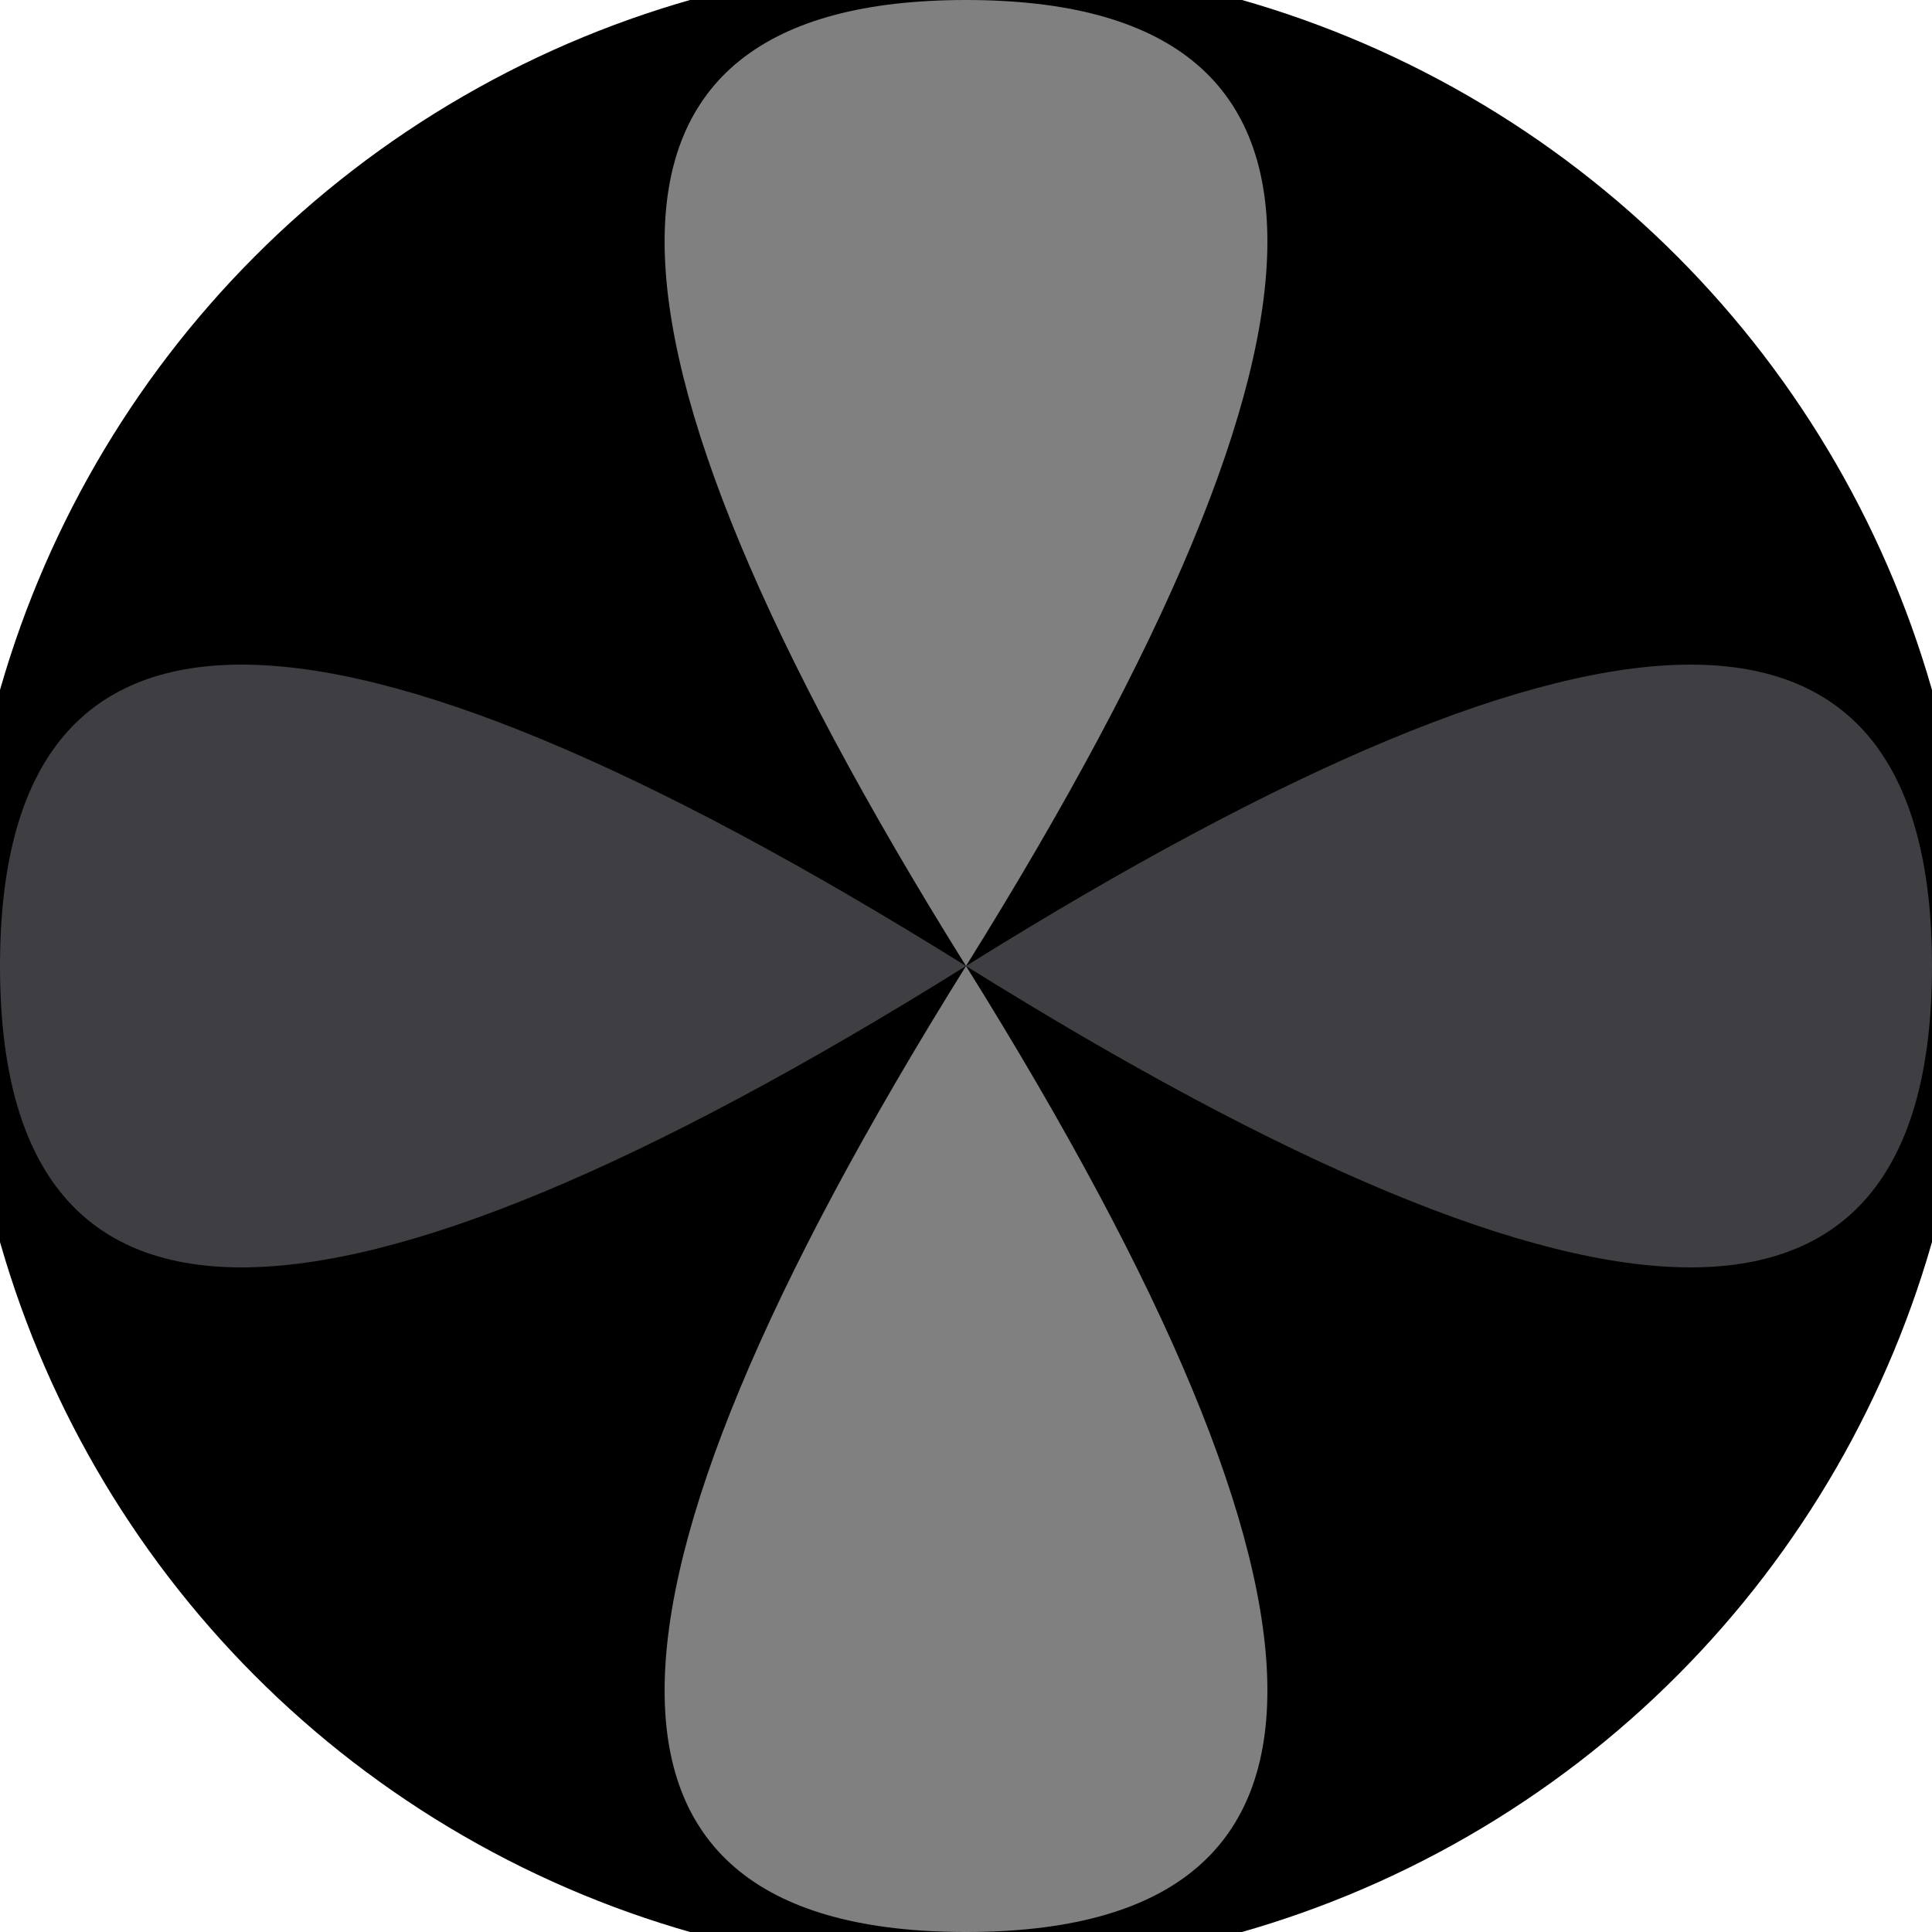
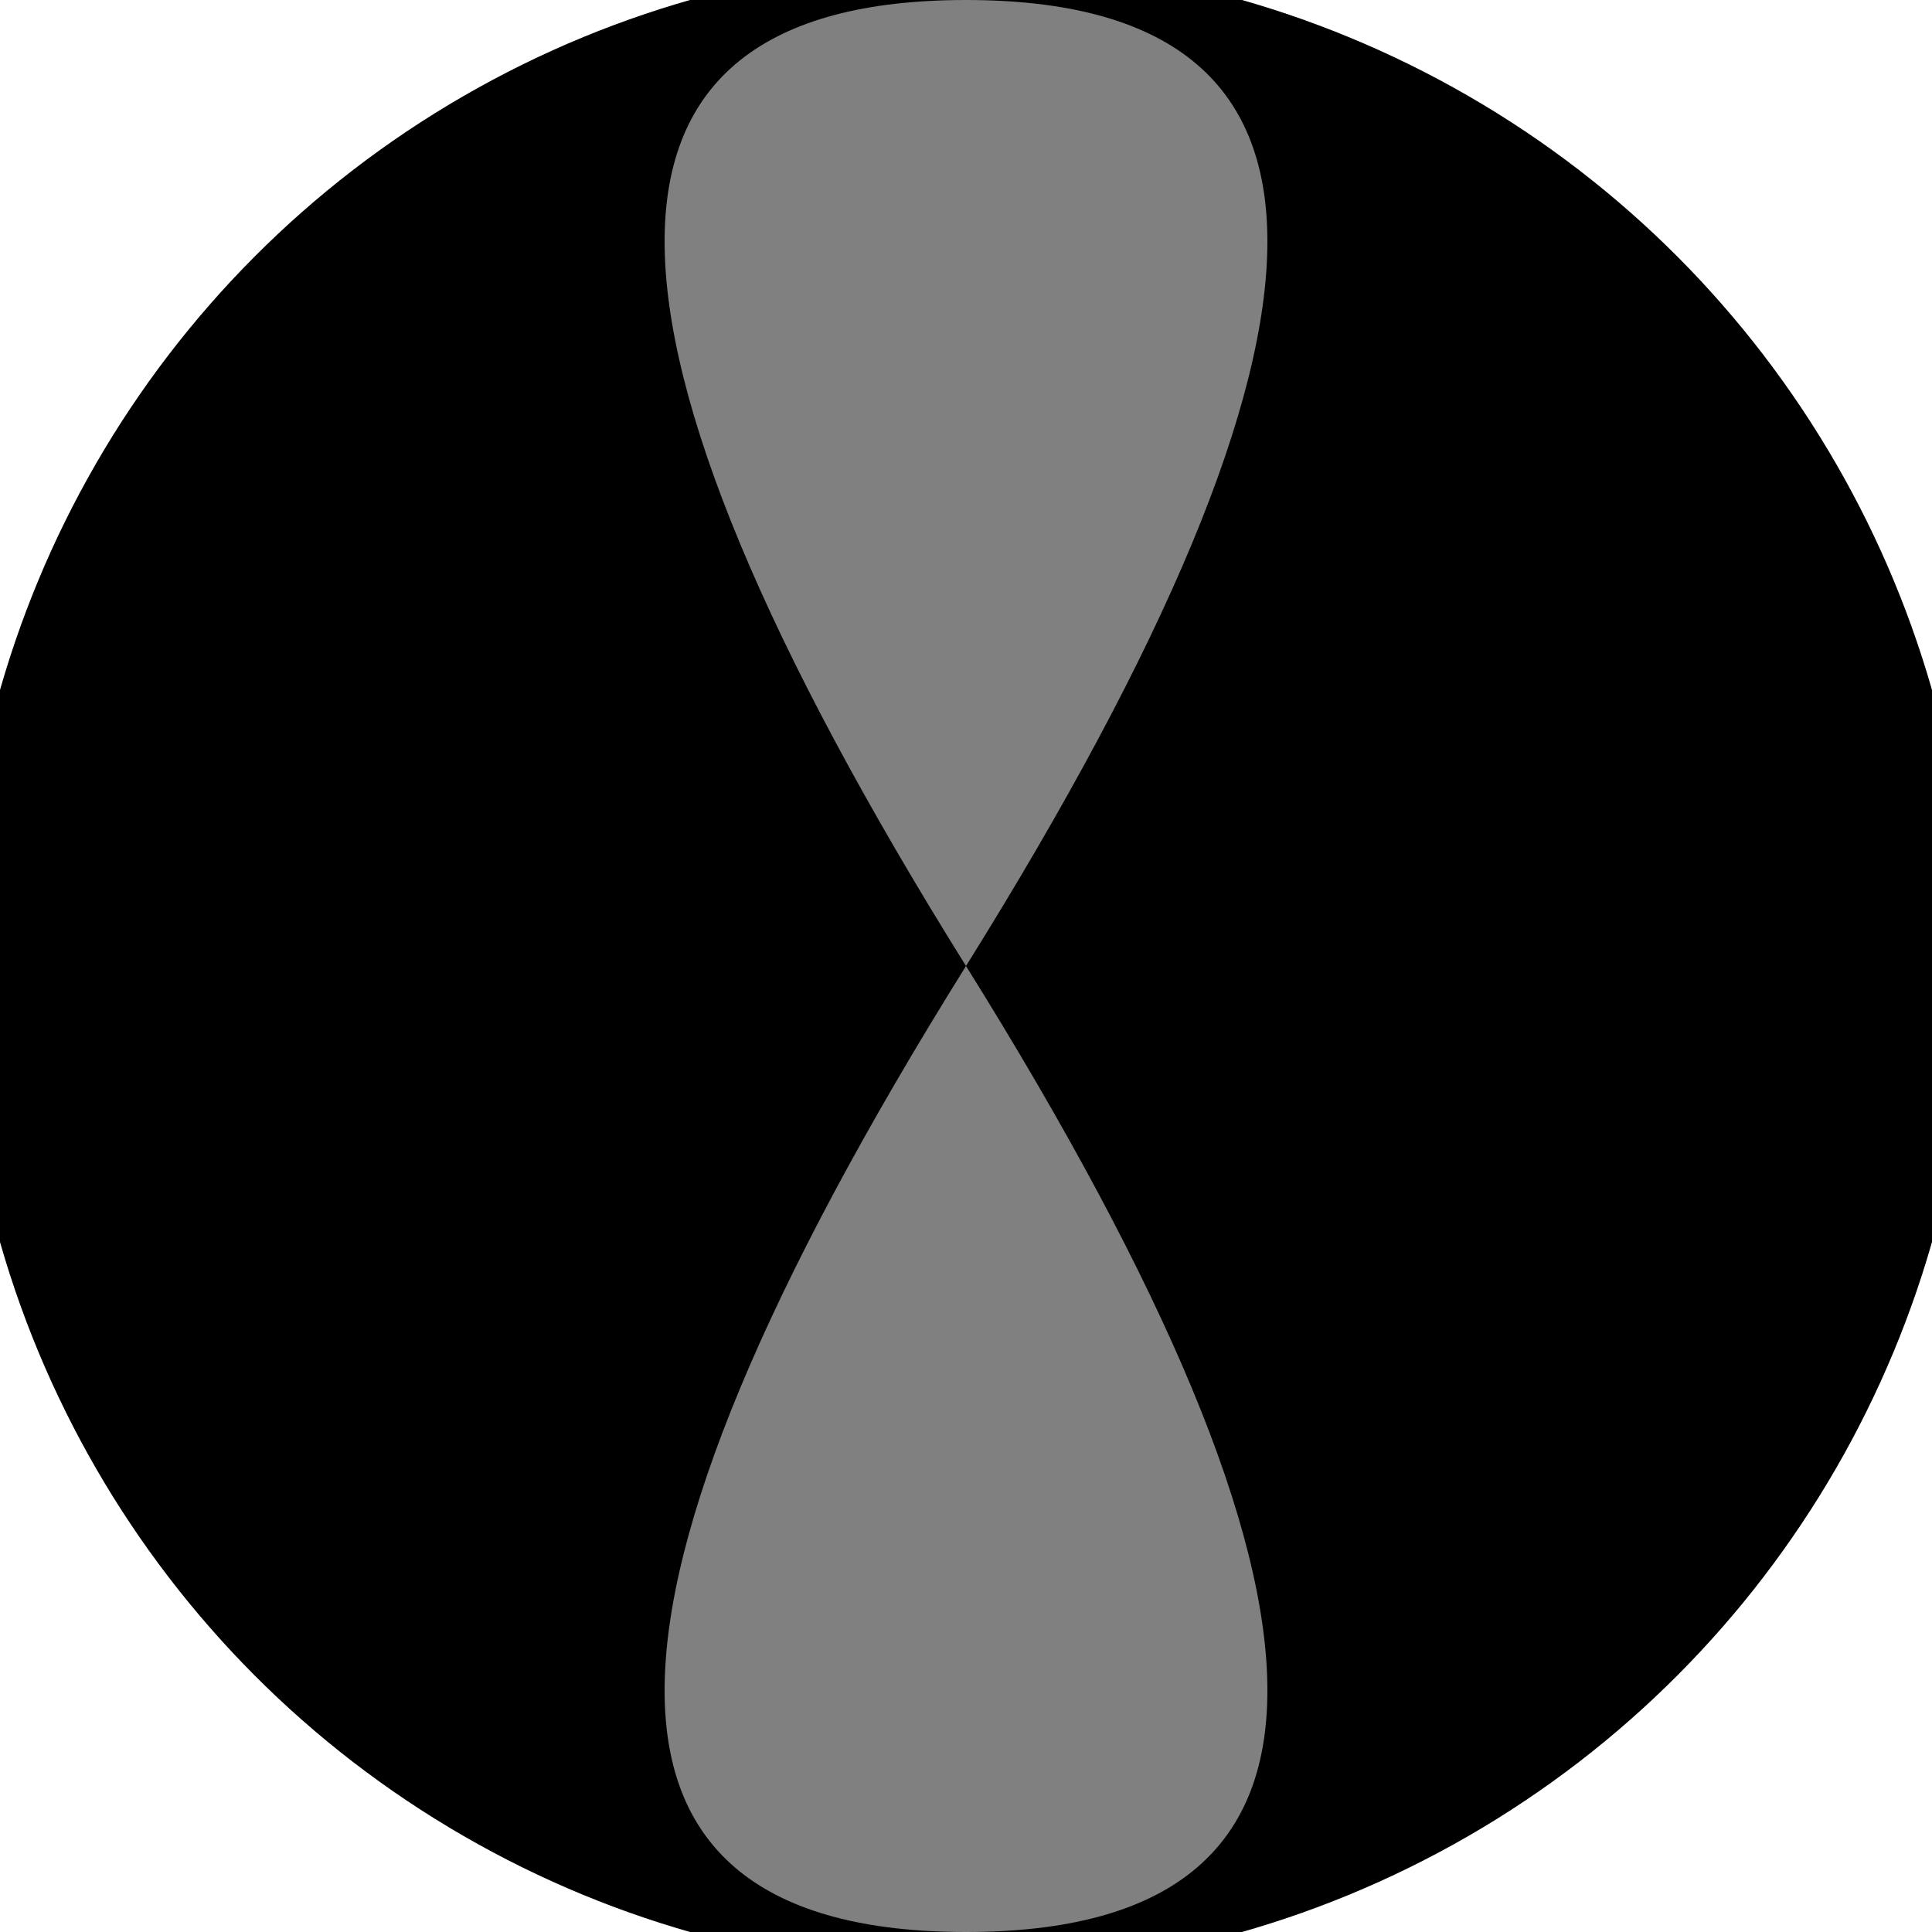
<svg xmlns="http://www.w3.org/2000/svg" width="128" height="128" viewBox="0 0 100 100" shape-rendering="geometricPrecision">
  <defs>
    <clipPath id="clip">
      <circle cx="50" cy="50" r="52" />
    </clipPath>
  </defs>
  <g transform="rotate(0 50 50)">
    <rect x="0" y="0" width="100" height="100" fill="#000000" clip-path="url(#clip)" />
    <path d="M 50 50 Q 81.2 0 50 0 T 50 50 Z                           M 50 50 Q 81.2 100 50 100 T 50 50 Z" fill="#808081" clip-path="url(#clip)" />
-     <path d="M 50 50 Q 0 81.2 0 50 T 50 50 Z                           M 50 50 Q 100 81.2 100 50 T 50 50 Z" fill="#3e3e43" clip-path="url(#clip)" />
  </g>
</svg>